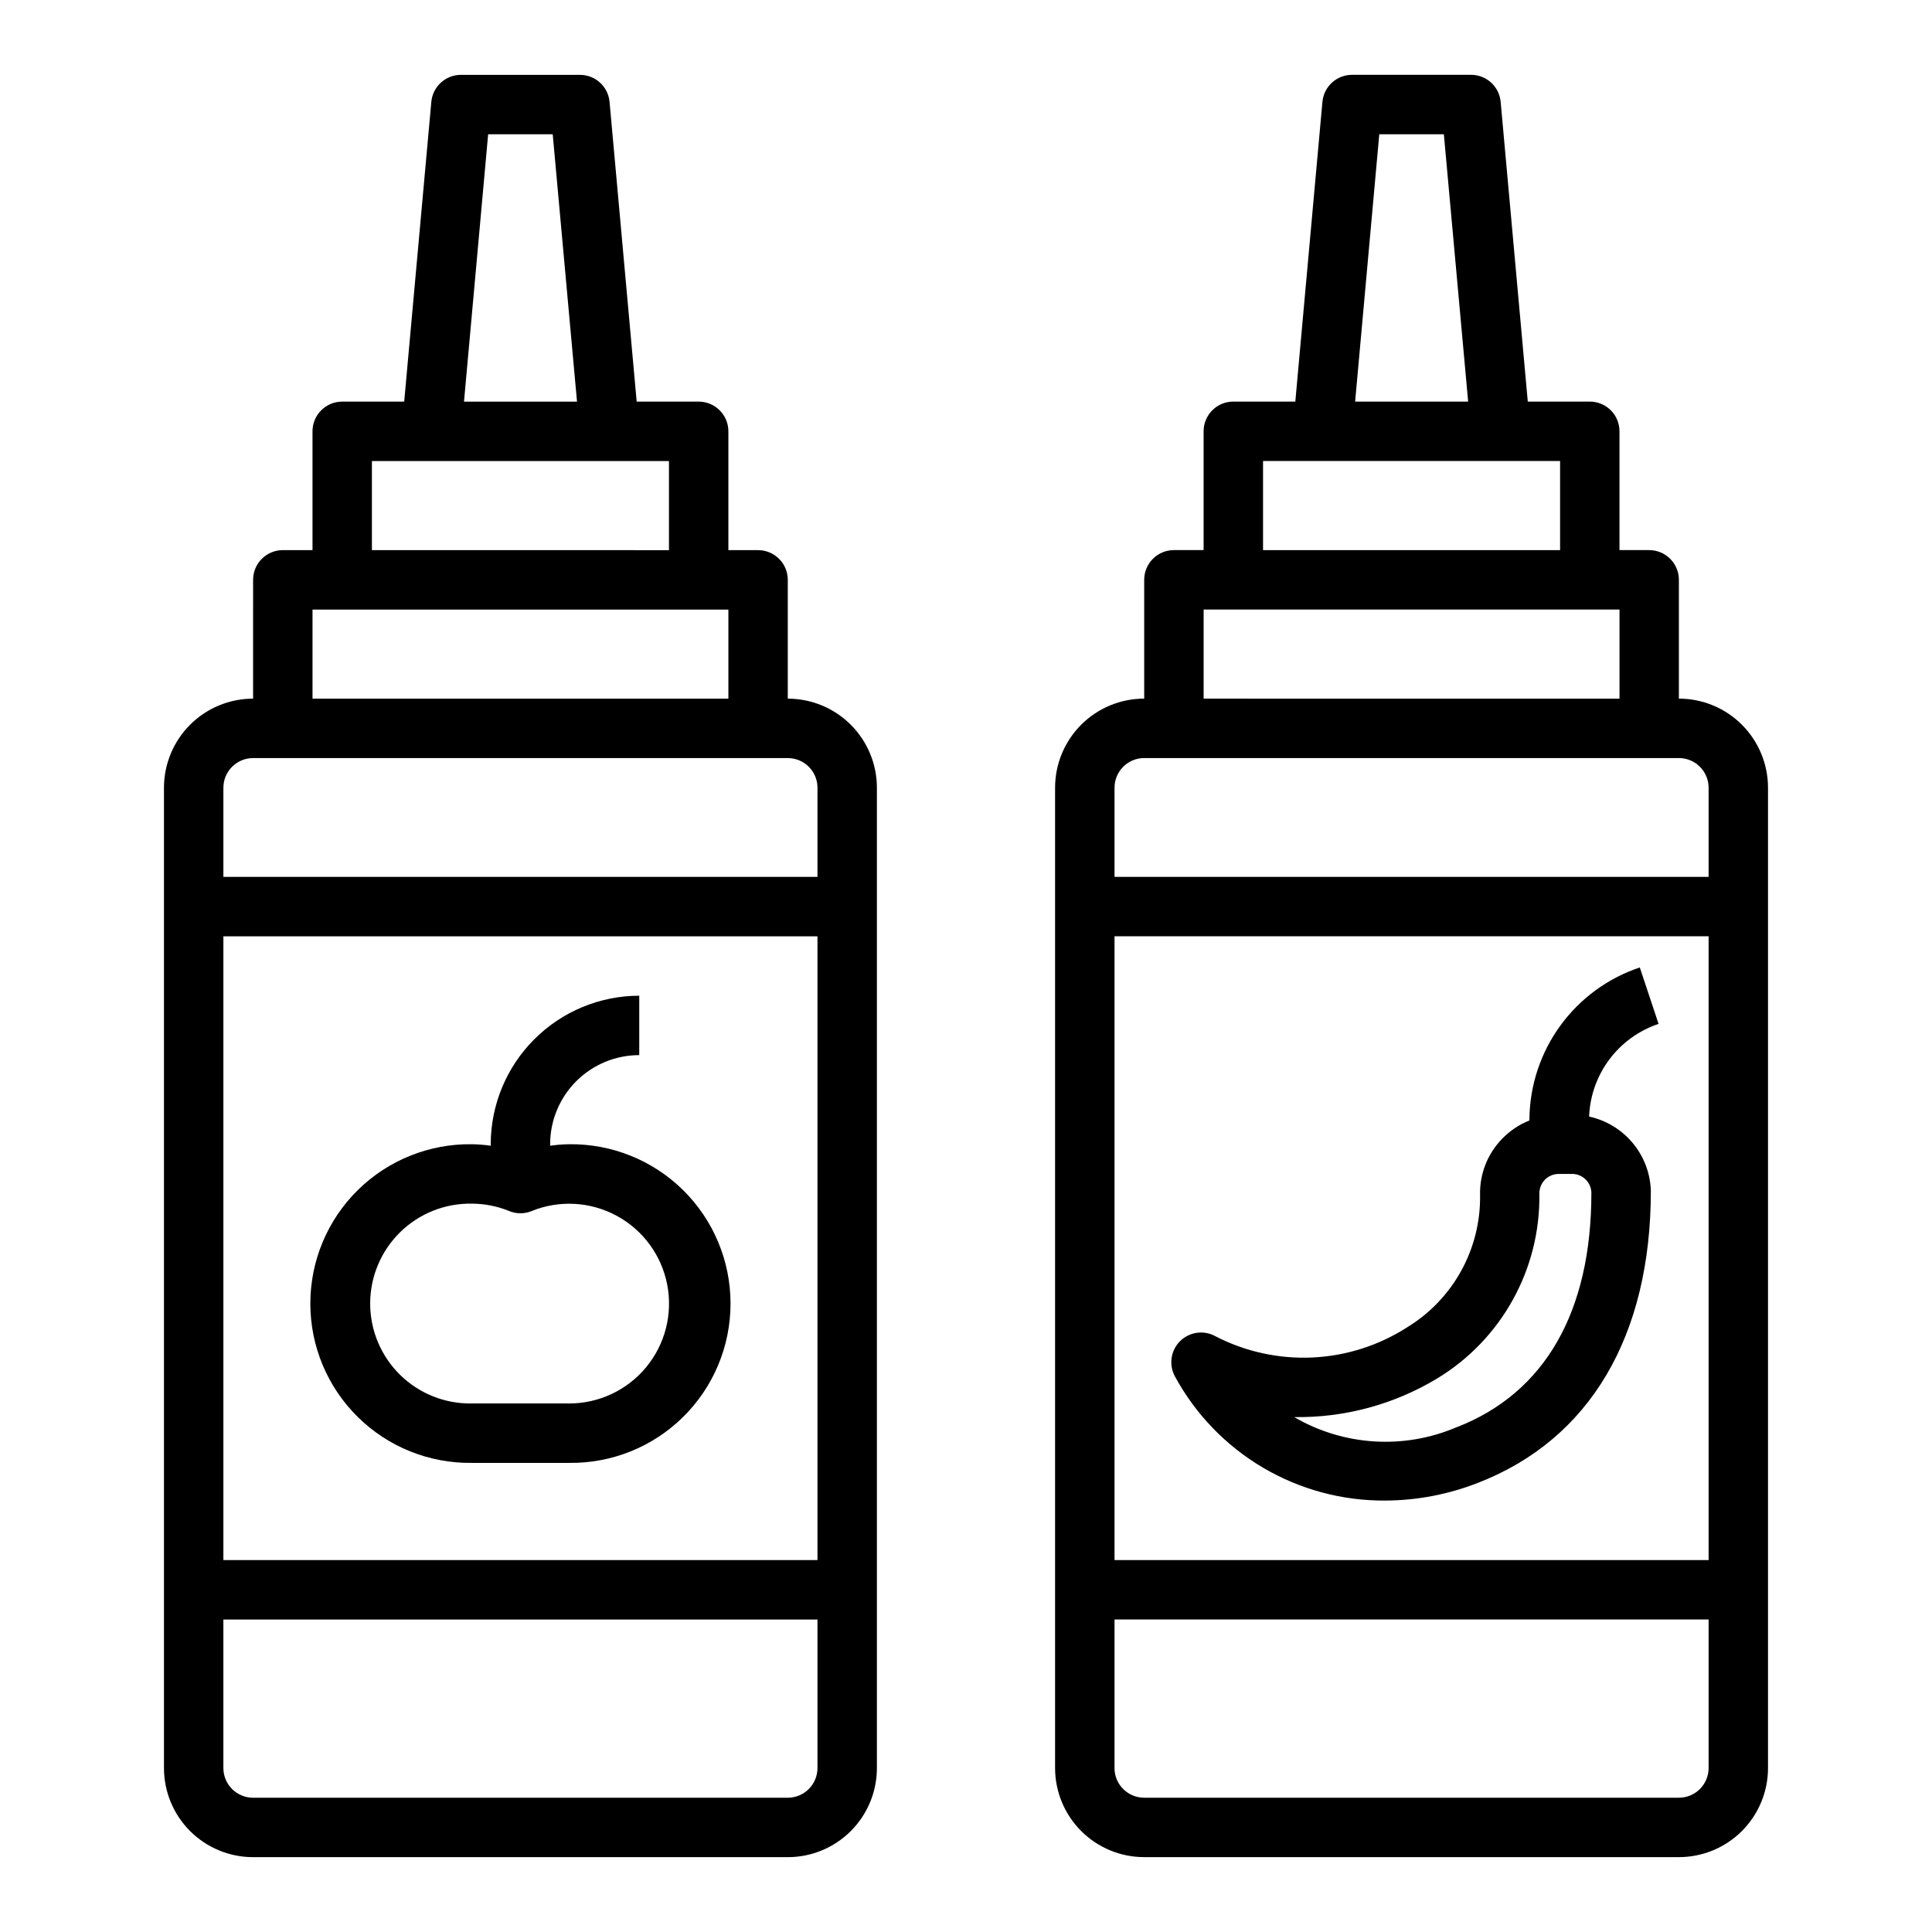
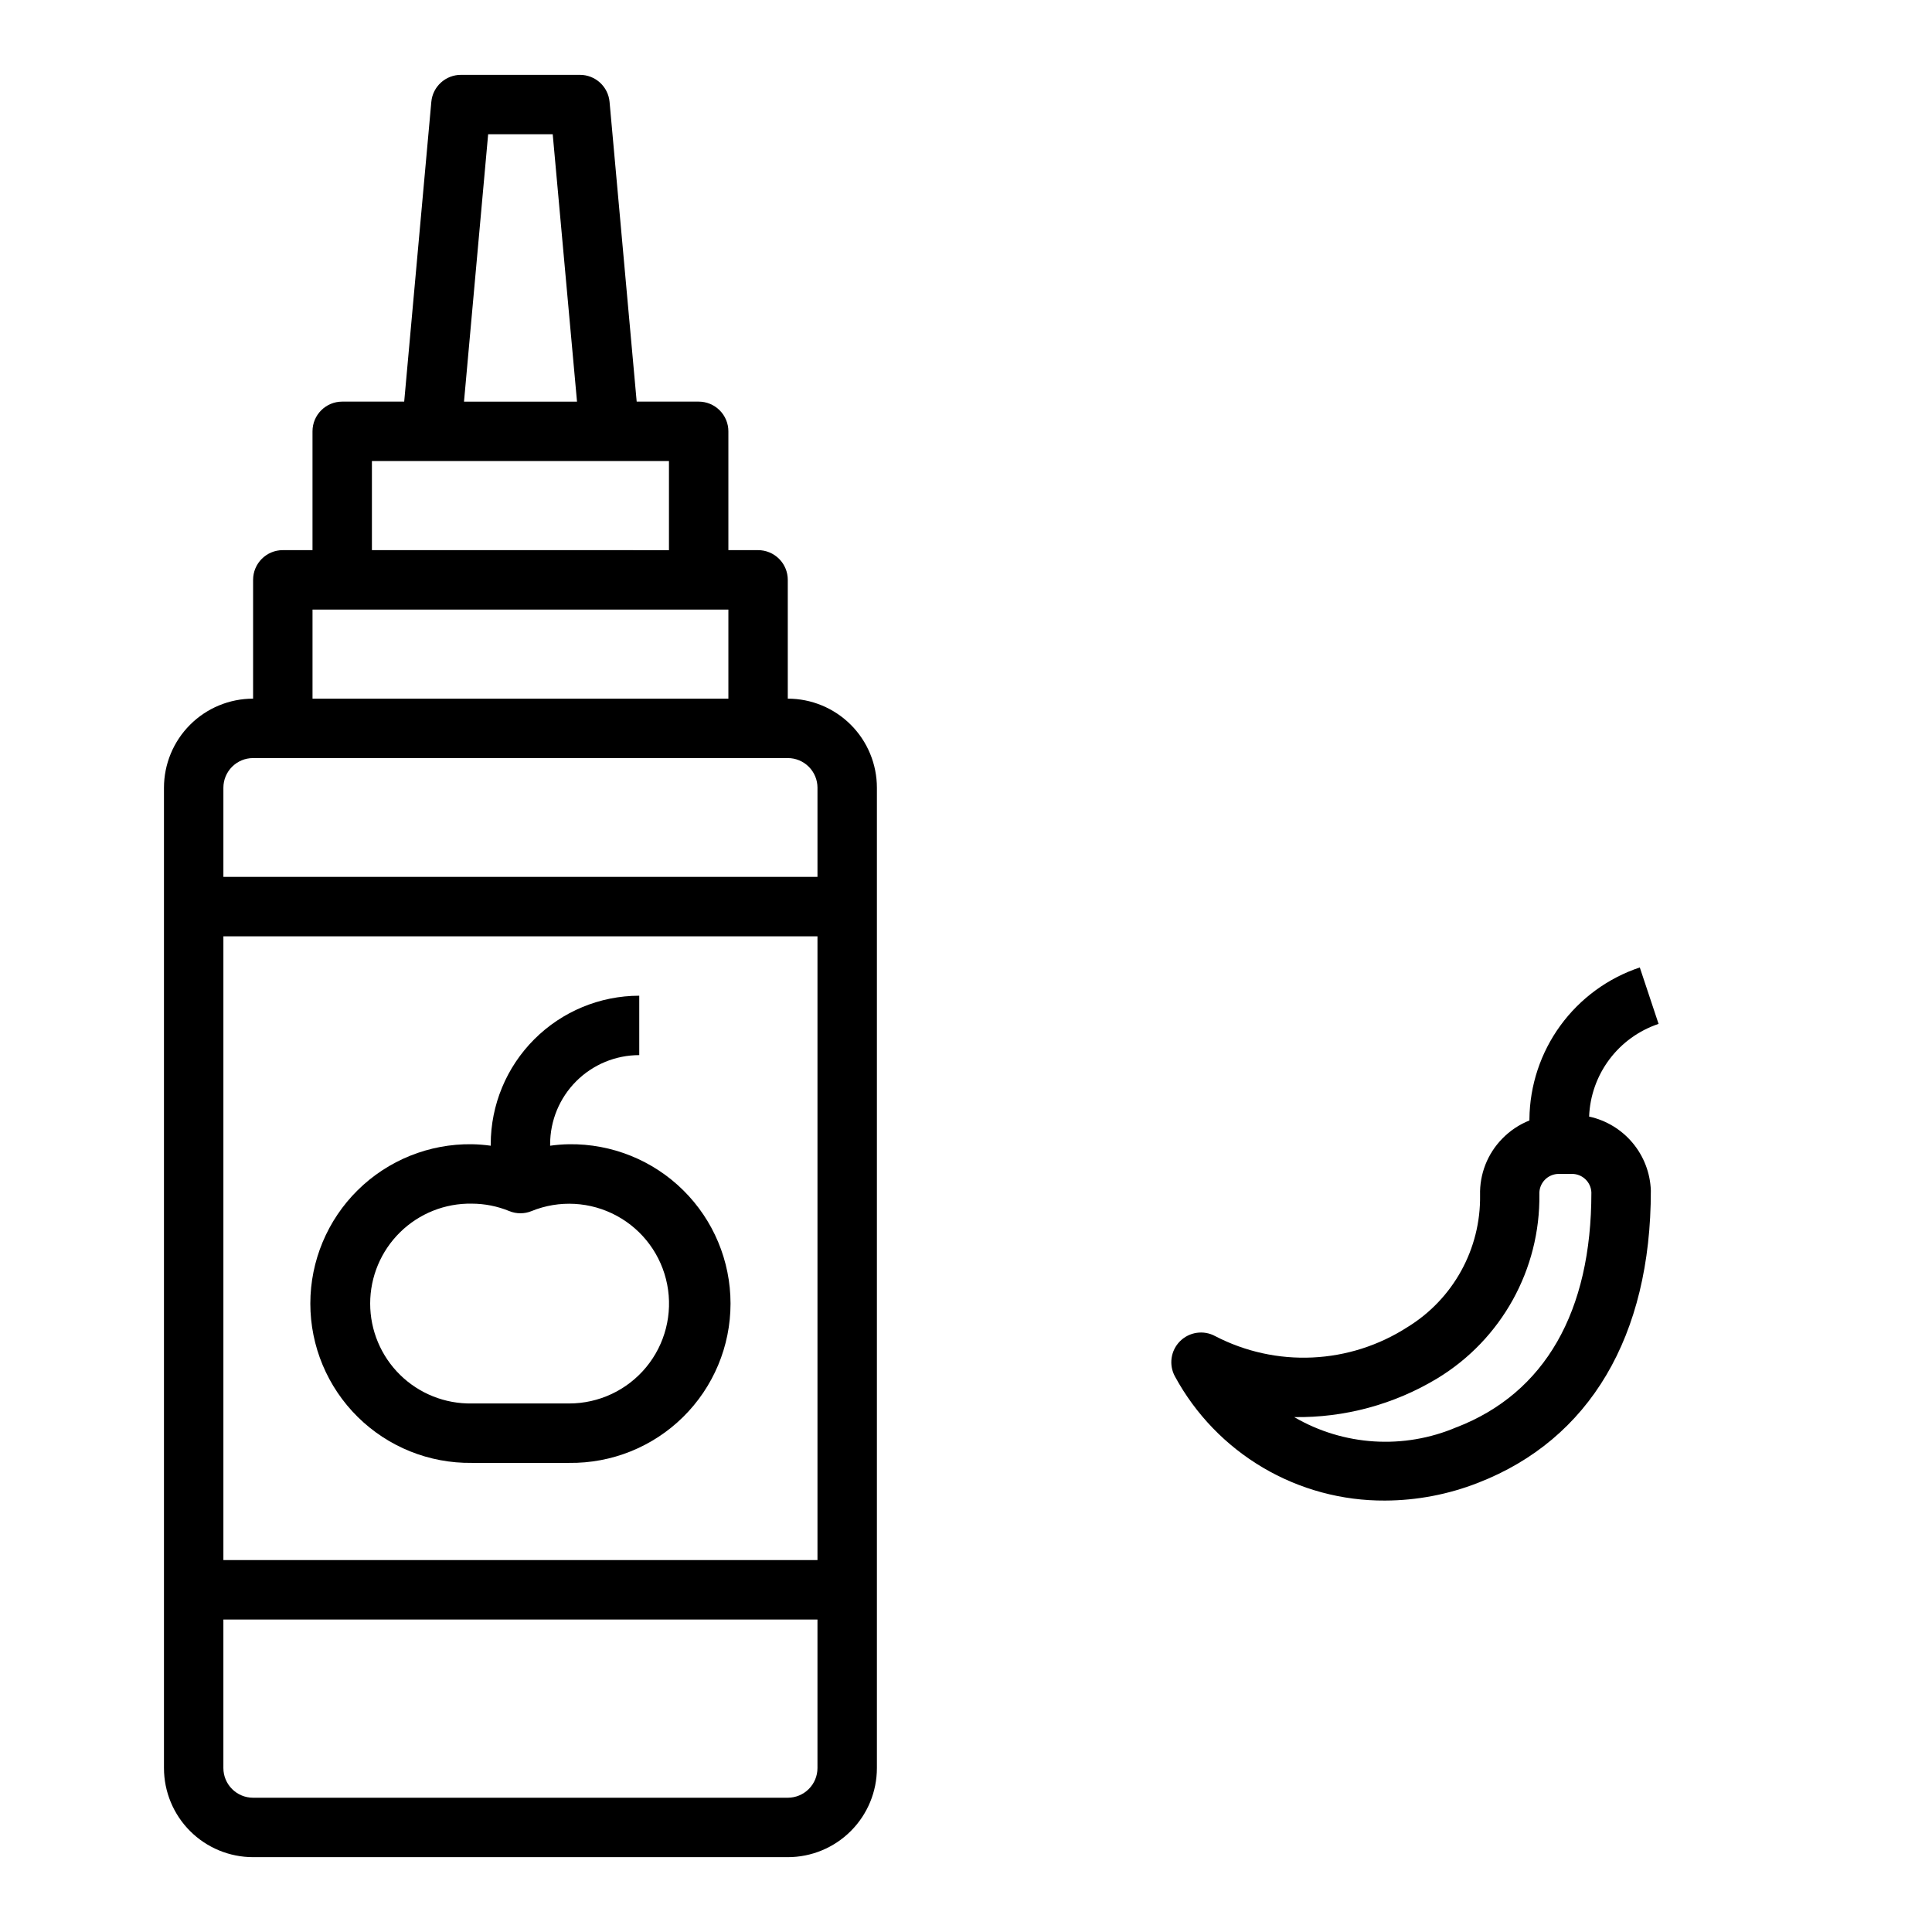
<svg xmlns="http://www.w3.org/2000/svg" fill="#000000" width="800px" height="800px" version="1.1" viewBox="144 144 512 512">
  <g>
    <path d="m211.07 329.15c-6.266 0-12.27 2.488-16.699 6.918-4.43 4.43-6.918 10.438-6.918 16.699v259.78c0 6.262 2.488 12.27 6.918 16.699 4.43 4.43 10.434 6.918 16.699 6.918h141.7c6.266 0 12.27-2.488 16.699-6.918 4.43-4.43 6.918-10.438 6.918-16.699v-259.78c0-6.262-2.488-12.27-6.918-16.699-4.43-4.43-10.434-6.918-16.699-6.918v-31.484c0-2.09-0.828-4.094-2.305-5.566-1.477-1.477-3.481-2.309-5.566-2.309h-7.871v-31.488c0-2.086-0.832-4.09-2.309-5.566-1.473-1.477-3.477-2.305-5.566-2.305h-16.426l-7.188-79.43c-0.367-4.066-3.789-7.18-7.871-7.164h-31.488c-4.086-0.016-7.508 3.098-7.875 7.164l-7.188 79.43h-16.426c-4.348 0-7.875 3.523-7.875 7.871v31.488h-7.871c-4.348 0-7.871 3.527-7.871 7.875zm149.57 228.29h-157.44v-165.31h157.44zm-7.871 62.977h-141.7c-4.348 0-7.871-3.523-7.871-7.871v-39.359h157.44v39.359c0 2.09-0.828 4.09-2.305 5.566-1.477 1.477-3.477 2.305-5.566 2.305zm7.871-267.65v23.617h-157.44v-23.617c0-4.348 3.523-7.871 7.871-7.871h141.7c2.09 0 4.09 0.828 5.566 2.305 1.477 1.477 2.305 3.481 2.305 5.566zm-87.277-173.18h17.113l6.438 70.848h-29.949zm-30.801 86.594h78.719v23.617l-78.719-0.004zm-15.742 39.359h110.21v23.617l-110.21-0.004z" />
-     <path d="m612.54 612.54v-259.78c0-6.262-2.488-12.27-6.918-16.699-4.426-4.43-10.434-6.918-16.699-6.918v-31.484c0-2.09-0.828-4.094-2.305-5.566-1.477-1.477-3.477-2.309-5.566-2.309h-7.871v-31.488c0-2.086-0.828-4.09-2.305-5.566-1.477-1.477-3.481-2.305-5.566-2.305h-16.43l-7.188-79.43c-0.367-4.066-3.785-7.18-7.871-7.164h-31.488c-4.086-0.016-7.504 3.098-7.875 7.164l-7.184 79.43h-16.43c-4.348 0-7.871 3.523-7.871 7.871v31.488h-7.875c-4.348 0-7.871 3.527-7.871 7.875v31.488-0.004c-6.262 0-12.27 2.488-16.699 6.918-4.43 4.43-6.918 10.438-6.918 16.699v259.78c0 6.262 2.488 12.27 6.918 16.699 4.43 4.43 10.438 6.918 16.699 6.918h141.7c6.266 0 12.273-2.488 16.699-6.918 4.43-4.43 6.918-10.438 6.918-16.699zm-173.18-220.42h157.44v165.31h-157.44zm70.164-212.54h17.113l6.438 70.848h-29.953zm-30.805 86.594h78.719v23.617l-78.719-0.004zm-15.742 39.359h110.21v23.617l-110.21-0.004zm-15.742 39.359h141.69c2.09 0 4.09 0.828 5.566 2.305 1.477 1.477 2.309 3.481 2.309 5.566v23.617h-157.44v-23.617c0-4.348 3.523-7.871 7.871-7.871zm-7.875 267.65v-39.359h157.44v39.359c0 2.09-0.832 4.09-2.309 5.566-1.477 1.477-3.477 2.305-5.566 2.305h-141.7c-4.348 0-7.871-3.523-7.871-7.871z" />
    <path d="m269.04 531.68h25.758c11.297 0.152 22.188-4.227 30.23-12.164 8.043-7.934 12.57-18.762 12.57-30.059 0-11.301-4.527-22.129-12.57-30.062-8.043-7.934-18.934-12.312-30.23-12.16-1.676 0.027-3.348 0.16-5.008 0.395v-0.395c0-6.262 2.488-12.27 6.918-16.699 4.43-4.43 10.438-6.918 16.699-6.918v-15.742c-10.434 0.012-20.438 4.164-27.816 11.543-7.379 7.379-11.531 17.383-11.543 27.816v0.395c-1.66-0.234-3.332-0.367-5.008-0.395-11.297-0.152-22.188 4.227-30.23 12.16-8.043 7.934-12.57 18.762-12.57 30.062 0 11.297 4.527 22.125 12.57 30.059 8.043 7.938 18.934 12.316 30.23 12.164zm0-68.699c3.402 0.004 6.773 0.676 9.918 1.965 1.898 0.781 4.023 0.781 5.922 0 7.328-2.977 15.605-2.516 22.562 1.254 6.957 3.766 11.863 10.449 13.371 18.215 1.512 7.766-0.531 15.801-5.566 21.902s-12.539 9.629-20.449 9.617h-25.758c-7.102 0.121-13.953-2.613-19.02-7.59-5.066-4.981-7.918-11.785-7.918-18.887s2.852-13.906 7.918-18.887c5.066-4.981 11.918-7.715 19.02-7.59z" />
    <path d="m583.54 415.34-4.977-14.957c-8.445 2.82-15.801 8.203-21.043 15.398-5.242 7.195-8.113 15.848-8.207 24.75v0.402c-2.719 1.086-5.176 2.731-7.211 4.832-3.902 3.984-6.019 9.383-5.867 14.957 0.211 14.262-7.125 27.57-19.293 35.008-7.523 4.836-16.191 7.602-25.125 8.016-8.934 0.418-17.82-1.535-25.762-5.652-3.062-1.676-6.867-1.129-9.34 1.34-2.469 2.473-3.016 6.273-1.34 9.34 5.434 10.008 13.484 18.355 23.289 24.148 9.805 5.793 21 8.812 32.391 8.742 8.453-0.031 16.824-1.633 24.691-4.723 29.504-11.477 45.754-38.785 45.746-77.398-0.148-4.629-1.84-9.074-4.805-12.633s-7.027-6.023-11.555-7.008c0.211-5.481 2.082-10.766 5.371-15.152 3.289-4.387 7.836-7.668 13.035-9.41zm-53.531 106.89c-13.961 5.961-29.922 4.965-43.035-2.684 13.336 0.199 26.465-3.348 37.887-10.234 17.055-10.332 27.359-28.922 27.09-48.859-0.059-1.406 0.461-2.773 1.438-3.785s2.328-1.578 3.734-1.57h3.461c2.762-0.016 5.039 2.16 5.148 4.922 0.023 31.621-12.324 53.137-35.691 62.211z" />
  </g>
</svg>